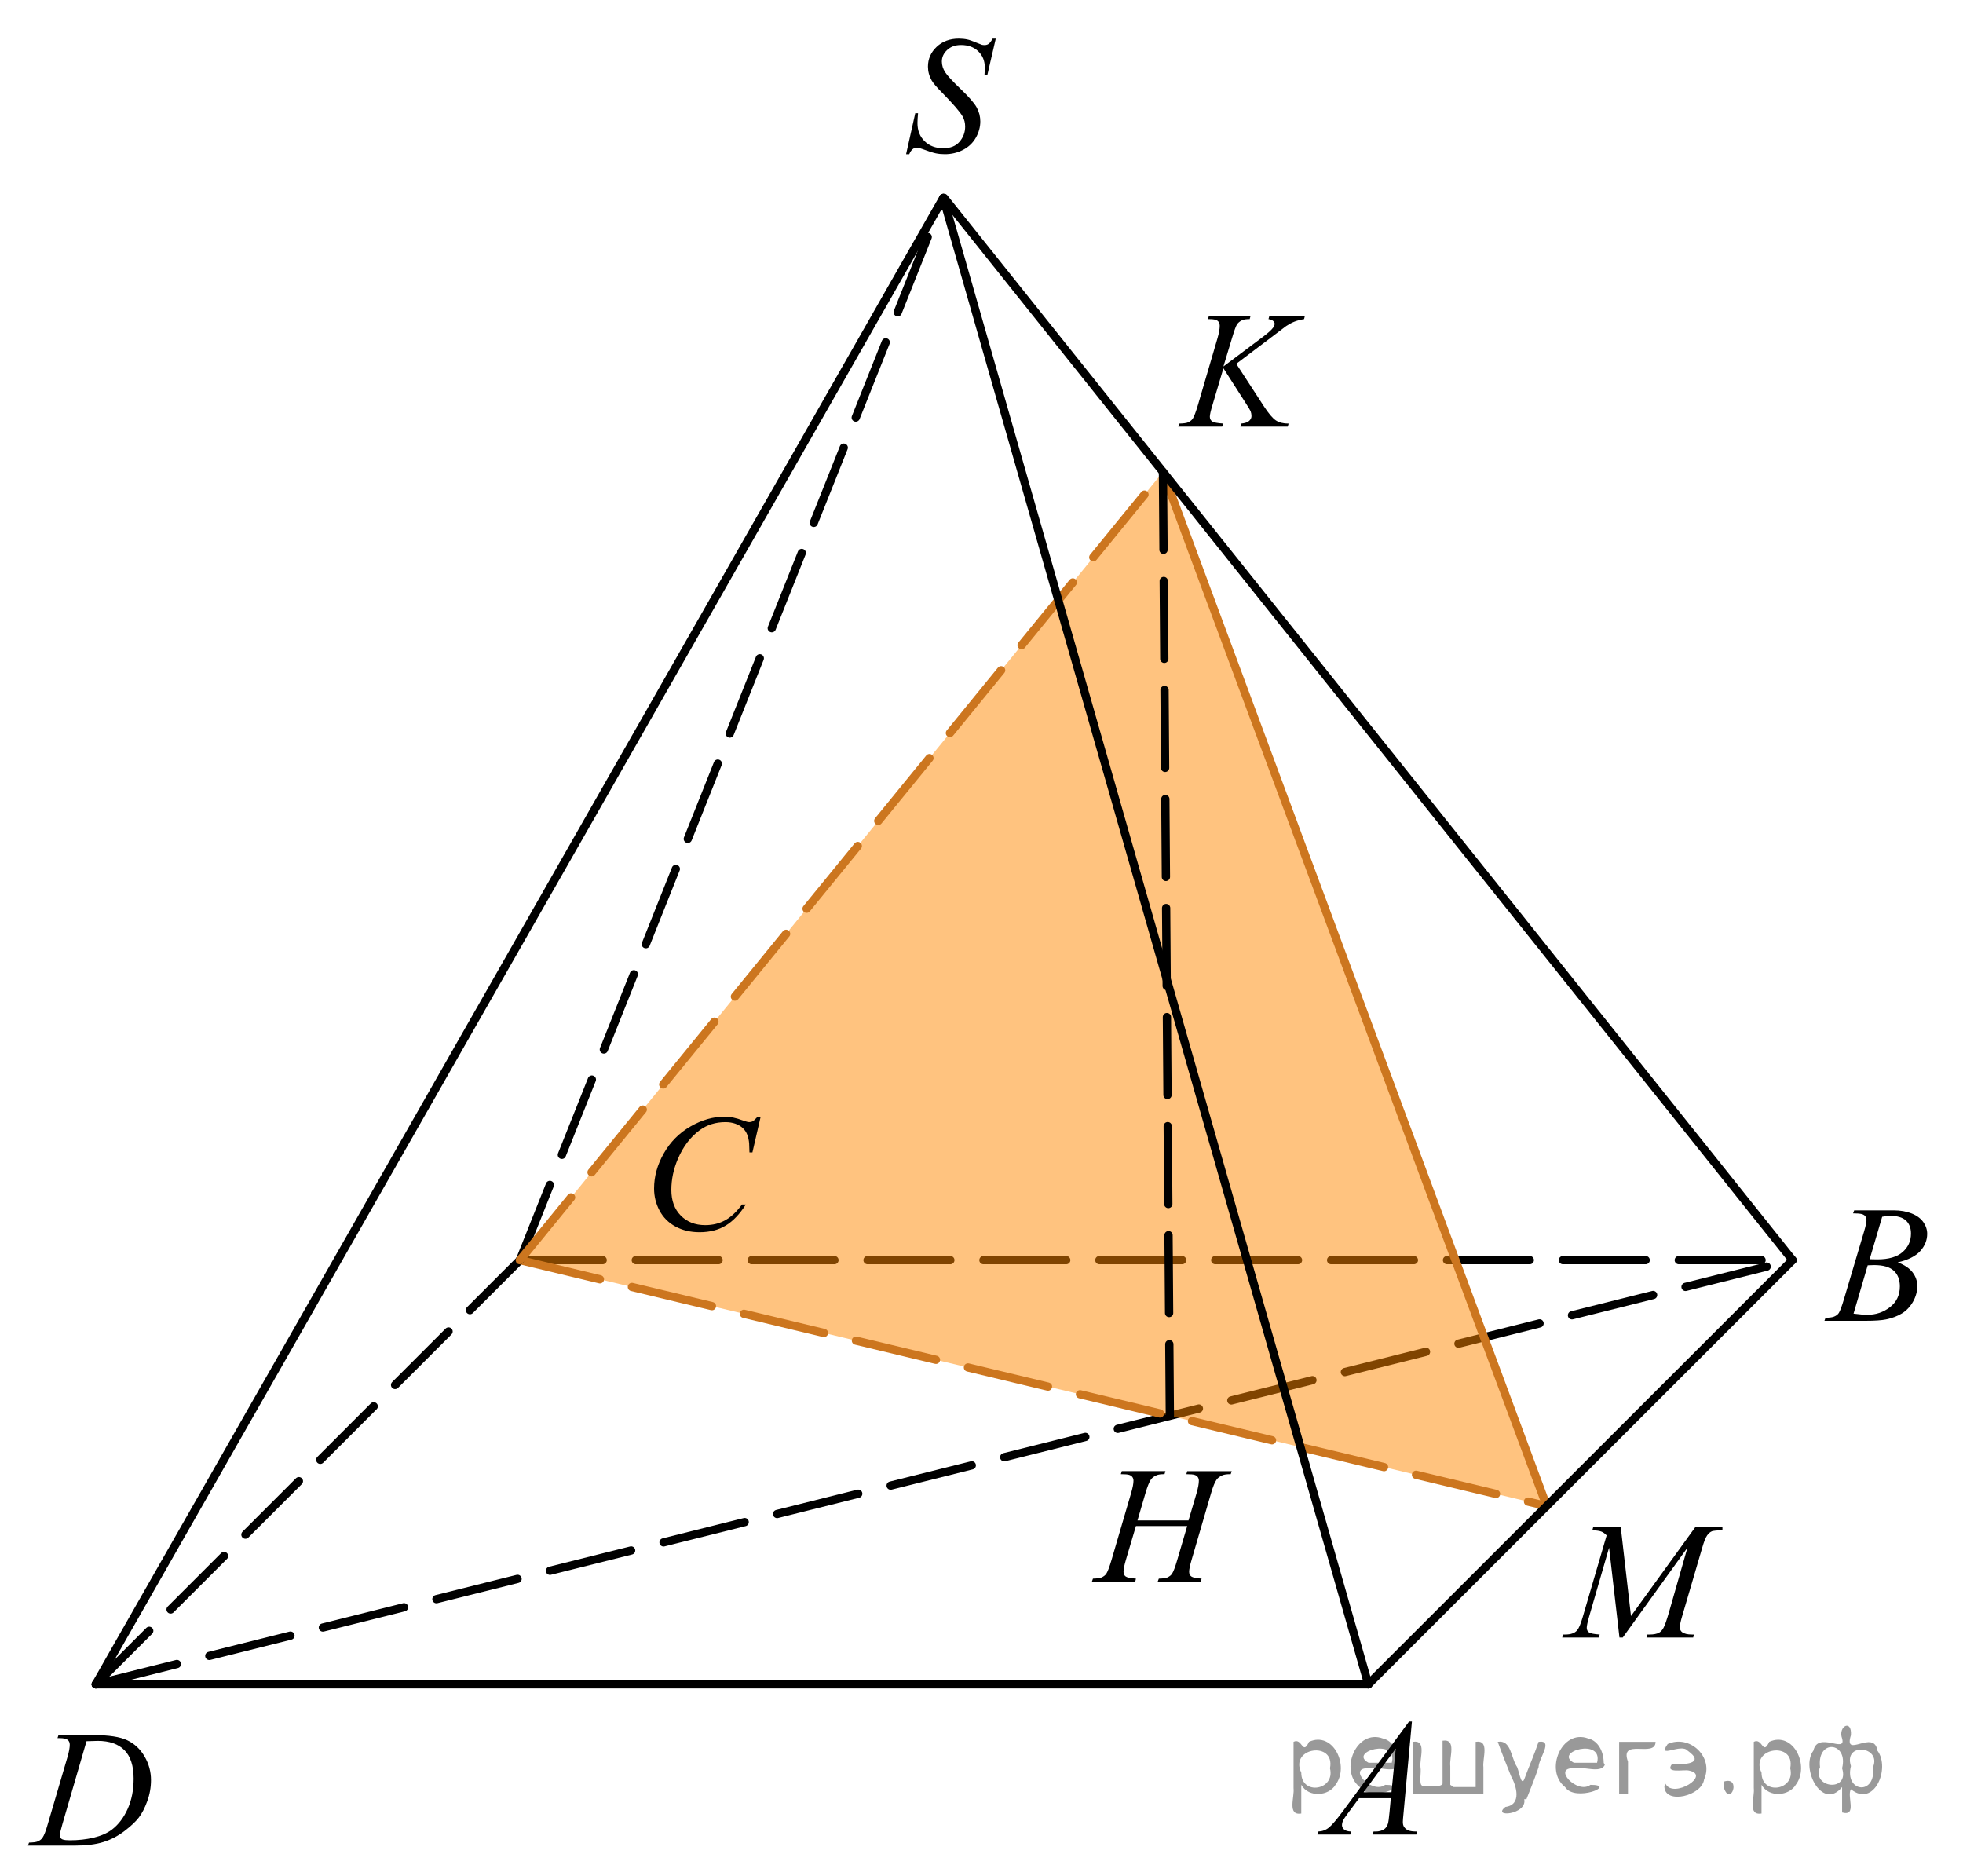
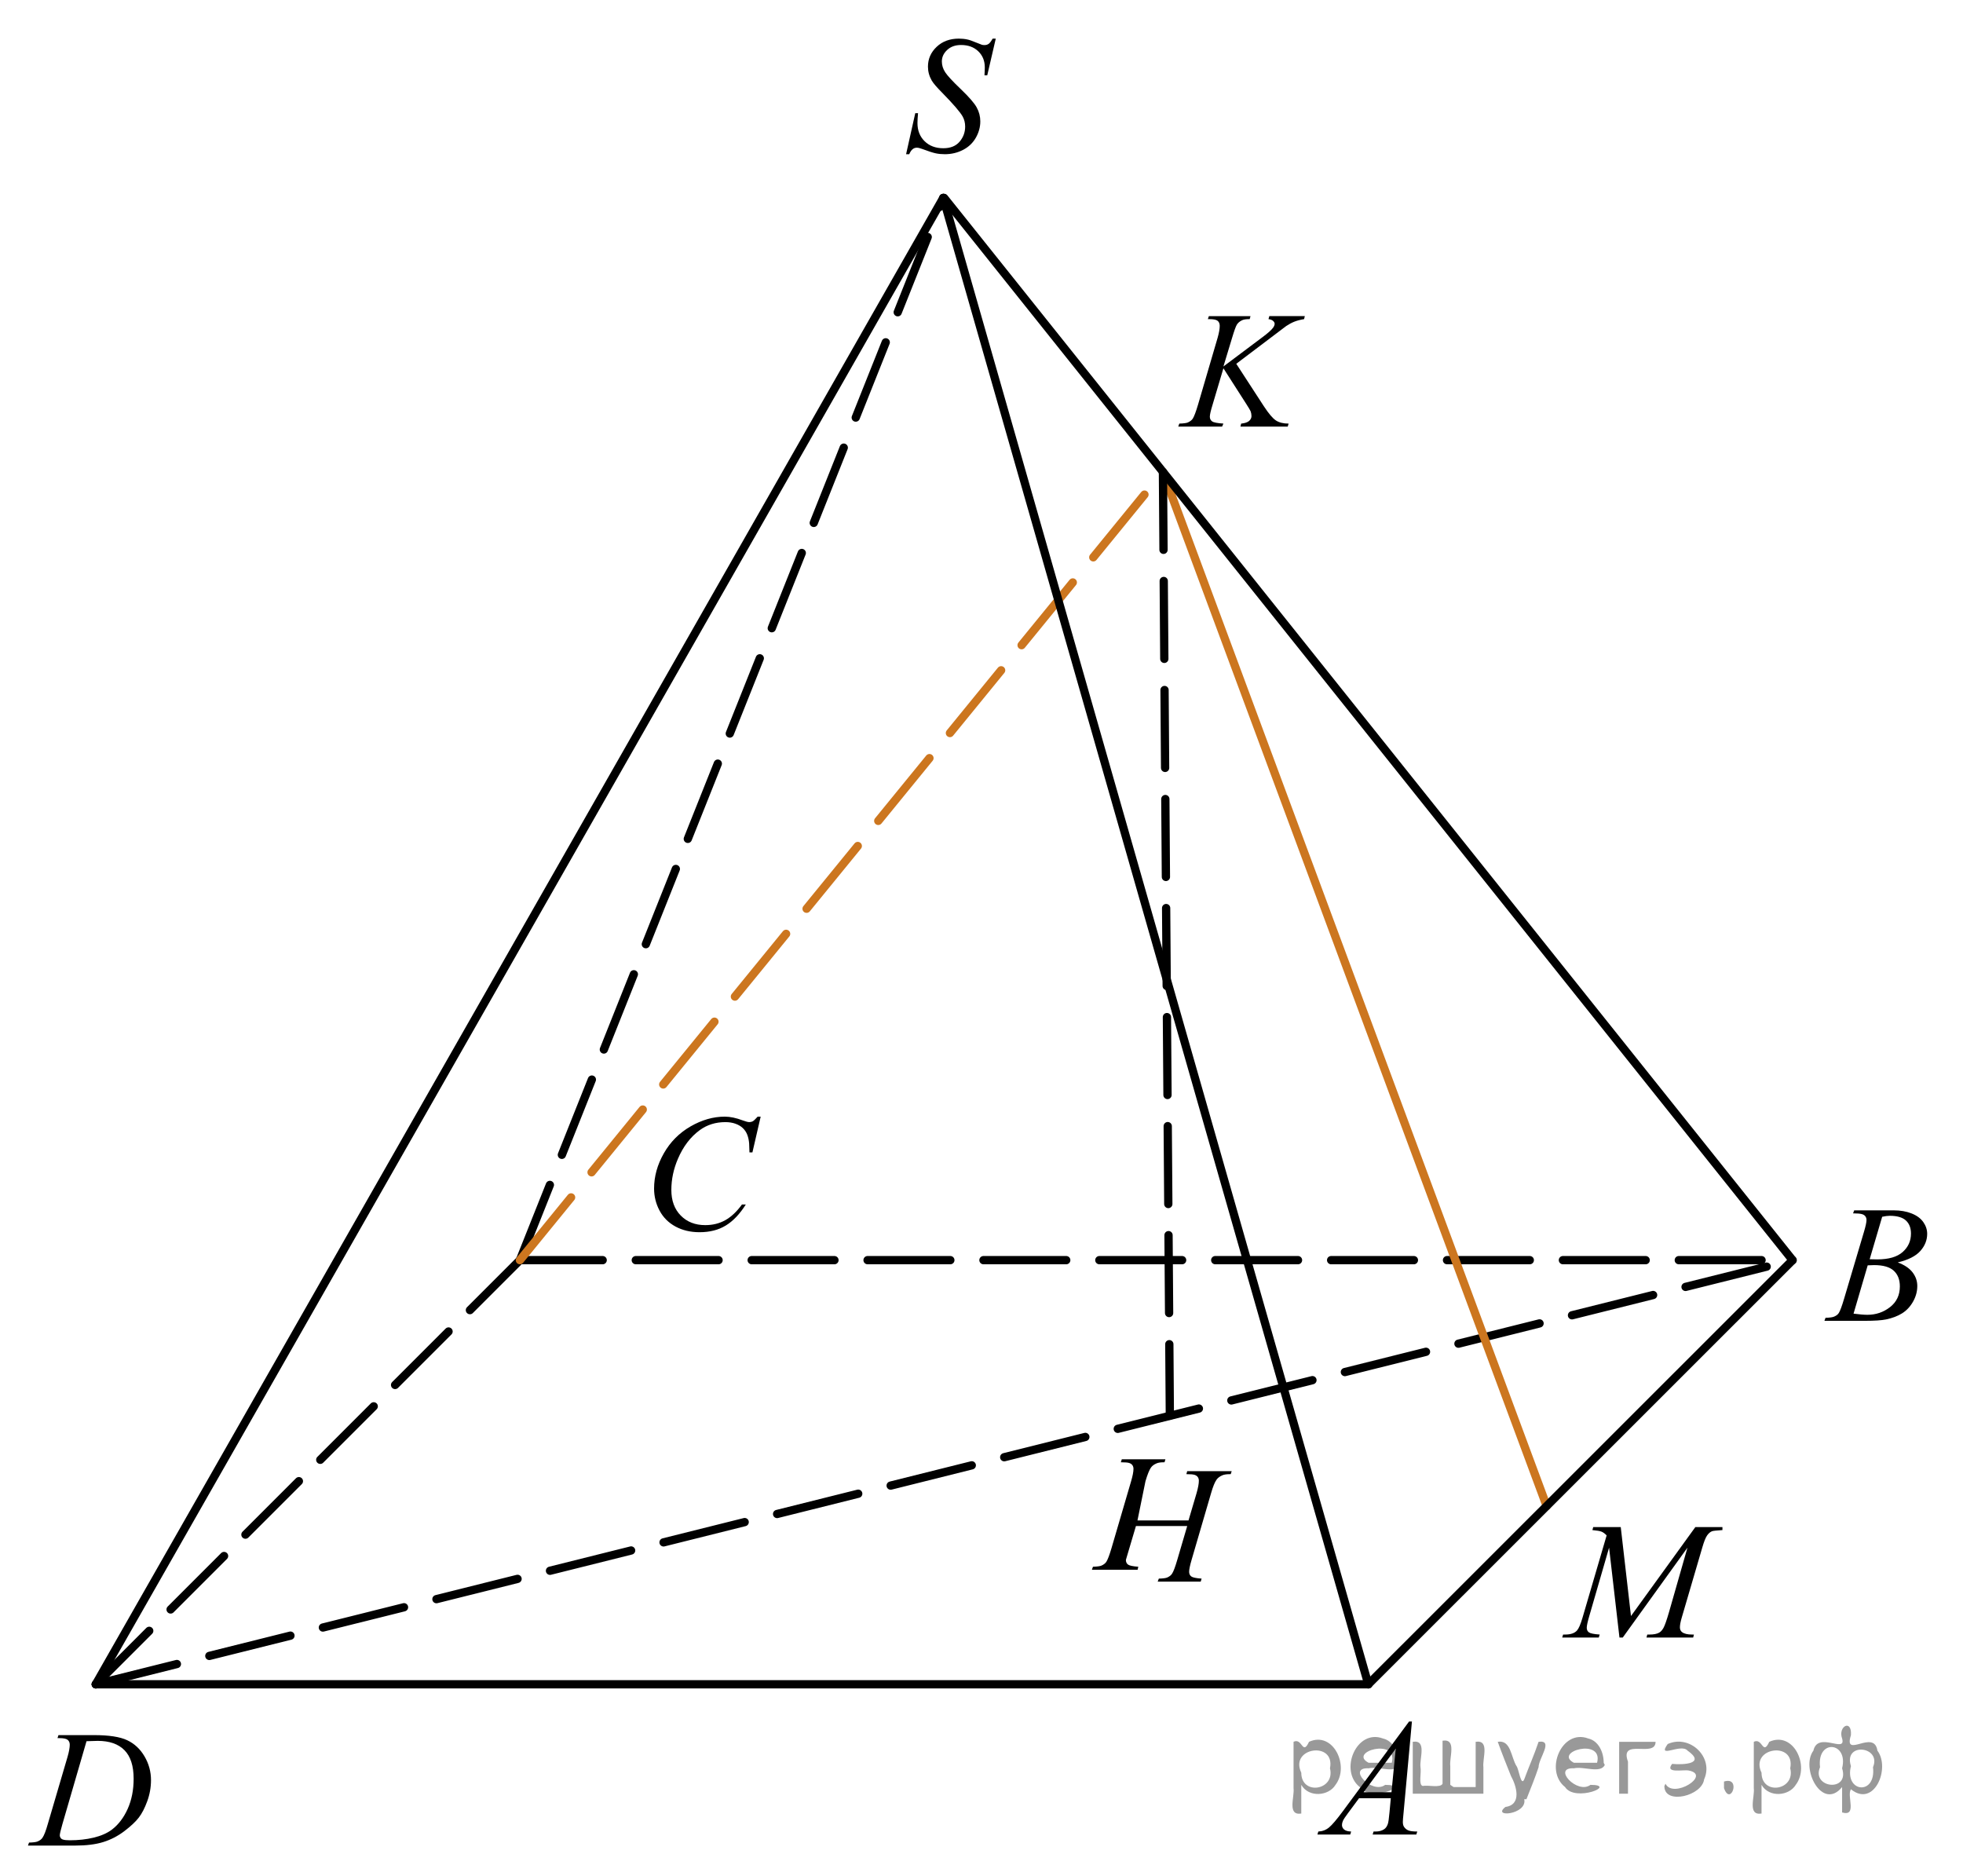
<svg xmlns="http://www.w3.org/2000/svg" xmlns:xlink="http://www.w3.org/1999/xlink" version="1.1" id="Слой_1" x="0px" y="0px" width="177.854px" height="169.95px" viewBox="0 0 177.854 169.95" enable-background="new 0 0 177.854 169.95" xml:space="preserve">
  <line fill="none" stroke="#000000" stroke-width="0.75" stroke-linecap="round" stroke-linejoin="round" stroke-dasharray="7.575,3.03" x1="8.678" y1="152.59" x2="162.414" y2="114.164" />
  <line fill="none" stroke="#000000" stroke-width="0.75" stroke-linecap="round" stroke-linejoin="round" stroke-miterlimit="8" stroke-dasharray="7.5,3" x1="47.104" y1="114.164" x2="162.414" y2="114.164" />
-   <polygon opacity="0.5" fill="#FF8800" enable-background="new    " points="47.104,114.164 105.366,42.756 140.135,136.442 " />
  <line fill="none" stroke="#000000" stroke-width="0.75" stroke-linecap="round" stroke-linejoin="round" stroke-miterlimit="8" x1="8.678" y1="152.59" x2="123.973" y2="152.59" />
  <line fill="none" stroke="#000000" stroke-width="0.75" stroke-linecap="round" stroke-linejoin="round" stroke-miterlimit="8" x1="85.465" y1="17.932" x2="8.678" y2="152.59" />
  <line fill="none" stroke="#000000" stroke-width="0.75" stroke-linecap="round" stroke-linejoin="round" stroke-dasharray="6.849,2.739" x1="8.678" y1="152.59" x2="47.104" y2="114.164" />
-   <line fill="none" stroke="#CC761F" stroke-width="0.75" stroke-linecap="round" stroke-linejoin="round" stroke-dasharray="7.454,2.982" x1="47.104" y1="114.164" x2="140.135" y2="136.442" />
  <line fill="none" stroke="#CC761F" stroke-width="0.75" stroke-linecap="round" stroke-linejoin="round" stroke-miterlimit="8" x1="105.366" y1="42.756" x2="140.135" y2="136.442" />
  <g>
    <path fill="none" stroke="#000000" stroke-width="0.75" stroke-linecap="round" stroke-linejoin="round" d="M102.352,42.907" />
    <path fill="none" stroke="#000000" stroke-width="0.75" stroke-linecap="round" stroke-linejoin="round" d="M102.19,38.714" />
    <line fill="none" stroke="#000000" stroke-width="0.75" stroke-linecap="round" stroke-linejoin="round" stroke-dasharray="7.056,2.822" x1="105.366" y1="42.756" x2="105.992" y2="128.258" />
    <path fill="none" stroke="#000000" stroke-width="0.75" stroke-linecap="round" stroke-linejoin="round" d="M105.615,127.545" />
    <path fill="none" stroke="#000000" stroke-width="0.75" stroke-linecap="round" stroke-linejoin="round" d="M105.453,123.342" />
  </g>
  <line fill="none" stroke="#000000" stroke-width="0.75" stroke-linecap="round" stroke-linejoin="round" stroke-dasharray="7.337,2.935" x1="47.104" y1="114.164" x2="85.465" y2="17.932" />
  <line fill="none" stroke="#CC761F" stroke-width="0.75" stroke-linecap="round" stroke-linejoin="round" stroke-dasharray="7.337,2.935" x1="47.104" y1="114.164" x2="105.366" y2="42.756" />
  <g>
    <g>
      <defs>
        <rect id="SVGID_1_" x="116.389" y="152.457" width="15.18" height="16.492" />
      </defs>
      <clipPath id="SVGID_00000074422110359912140400000017549156823792706230_">
        <use xlink:href="#SVGID_1_" overflow="visible" />
      </clipPath>
      <g clip-path="url(#SVGID_00000074422110359912140400000017549156823792706230_)">
        <path d="M127.925,155.963l-0.763,8.326c-0.04,0.389-0.06,0.645-0.06,0.768c0,0.196,0.037,0.347,0.111,0.45     c0.094,0.143,0.221,0.248,0.382,0.317c0.16,0.069,0.431,0.104,0.812,0.104l-0.082,0.272h-3.958l0.082-0.272h0.17     c0.321,0,0.583-0.069,0.786-0.207c0.144-0.093,0.254-0.248,0.333-0.465c0.055-0.152,0.106-0.512,0.156-1.077l0.118-1.27h-2.876     l-1.022,1.38c-0.232,0.31-0.378,0.532-0.438,0.668c-0.06,0.136-0.089,0.262-0.089,0.38c0,0.158,0.064,0.293,0.192,0.406     c0.129,0.113,0.341,0.175,0.638,0.185l-0.081,0.272h-2.973l0.081-0.272c0.366-0.015,0.688-0.137,0.968-0.366     c0.279-0.229,0.695-0.717,1.249-1.465l6.004-8.134L127.925,155.963L127.925,155.963z M126.458,158.421l-2.913,3.949h2.527     L126.458,158.421z" />
      </g>
    </g>
  </g>
  <g>
    <g>
      <defs>
        <rect id="SVGID_00000152964377393430360010000013139029848346030745_" x="162.674" y="105.917" width="15.179" height="16.493" />
      </defs>
      <clipPath id="SVGID_00000126292359936302882260000009825081061868419976_">
        <use xlink:href="#SVGID_00000152964377393430360010000013139029848346030745_" overflow="visible" />
      </clipPath>
      <g clip-path="url(#SVGID_00000126292359936302882260000009825081061868419976_)">
        <path d="M167.893,109.925l0.104-0.273h3.588c0.603,0,1.14,0.094,1.611,0.281c0.473,0.187,0.825,0.447,1.061,0.781     c0.234,0.336,0.352,0.689,0.352,1.063c0,0.575-0.209,1.097-0.626,1.562c-0.418,0.465-1.099,0.809-2.042,1.029     c0.607,0.227,1.055,0.527,1.342,0.9c0.286,0.375,0.43,0.785,0.43,1.232c0,0.498-0.129,0.973-0.386,1.426     c-0.257,0.452-0.587,0.804-0.989,1.055c-0.402,0.251-0.889,0.436-1.456,0.554c-0.405,0.083-1.038,0.126-1.898,0.126H165.3     l0.097-0.273c0.386-0.01,0.647-0.047,0.785-0.111c0.198-0.083,0.339-0.193,0.423-0.332c0.119-0.187,0.276-0.615,0.475-1.284     l1.801-6.06c0.153-0.512,0.23-0.871,0.23-1.078c0-0.182-0.068-0.326-0.204-0.432s-0.395-0.158-0.774-0.158     C168.046,109.933,167.967,109.93,167.893,109.925z M167.937,119.011c0.534,0.069,0.951,0.104,1.253,0.104     c0.771,0,1.454-0.23,2.05-0.693c0.595-0.463,0.893-1.09,0.893-1.883c0-0.605-0.184-1.077-0.552-1.417     c-0.368-0.339-0.963-0.509-1.783-0.509c-0.158,0-0.351,0.007-0.578,0.021L167.937,119.011z M169.398,114.081     c0.32,0.01,0.553,0.014,0.696,0.014c1.027,0,1.792-0.223,2.294-0.668s0.752-1.002,0.752-1.672c0-0.506-0.152-0.901-0.459-1.184     c-0.307-0.283-0.796-0.425-1.468-0.425c-0.178,0-0.405,0.029-0.682,0.089L169.398,114.081z" />
      </g>
    </g>
  </g>
  <g>
    <g>
      <defs>
        <rect id="SVGID_00000170995407889872649990000007574458240026834840_" x="56.16" y="97.651" width="16.559" height="17.873" />
      </defs>
      <clipPath id="SVGID_00000121988602828695255130000010389769559856443309_">
        <use xlink:href="#SVGID_00000170995407889872649990000007574458240026834840_" overflow="visible" />
      </clipPath>
      <g clip-path="url(#SVGID_00000121988602828695255130000010389769559856443309_)">
        <path d="M68.919,101.164l-0.748,3.241h-0.267l-0.029-0.813c-0.024-0.295-0.081-0.559-0.171-0.789     c-0.089-0.231-0.222-0.431-0.4-0.601c-0.179-0.17-0.403-0.303-0.675-0.399c-0.271-0.096-0.573-0.144-0.904-0.144     c-0.885,0-1.658,0.241-2.32,0.723c-0.845,0.616-1.507,1.484-1.986,2.607c-0.396,0.926-0.593,1.863-0.593,2.813     c0,0.971,0.284,1.744,0.853,2.322c0.569,0.578,1.307,0.867,2.216,0.867c0.687,0,1.299-0.152,1.835-0.457     c0.536-0.305,1.033-0.775,1.493-1.41h0.349c-0.544,0.861-1.146,1.495-1.809,1.9c-0.662,0.406-1.455,0.609-2.38,0.609     c-0.82,0-1.546-0.171-2.179-0.513c-0.633-0.343-1.114-0.823-1.445-1.443s-0.497-1.288-0.497-2.001     c0-1.093,0.294-2.156,0.883-3.189c0.588-1.034,1.395-1.846,2.42-2.438c1.025-0.59,2.059-0.886,3.102-0.886     c0.489,0,1.038,0.116,1.646,0.347c0.267,0.1,0.46,0.148,0.578,0.148c0.119,0,0.223-0.025,0.312-0.074     c0.089-0.049,0.237-0.189,0.444-0.421h0.272V101.164z" />
      </g>
    </g>
  </g>
  <g>
    <g>
      <defs>
        <rect id="SVGID_00000026854737979881024380000005876690262839407521_" y="153.458" width="16.56" height="16.491" />
      </defs>
      <clipPath id="SVGID_00000086685364781647187170000006132513641817513116_">
        <use xlink:href="#SVGID_00000026854737979881024380000005876690262839407521_" overflow="visible" />
      </clipPath>
      <g clip-path="url(#SVGID_00000086685364781647187170000006132513641817513116_)">
        <path d="M5.209,157.466l0.089-0.273h3.21c1.358,0,2.365,0.154,3.02,0.465c0.655,0.311,1.178,0.799,1.568,1.465     c0.39,0.667,0.585,1.382,0.585,2.145c0,0.654-0.112,1.291-0.337,1.908s-0.479,1.111-0.764,1.483s-0.72,0.781-1.308,1.229     c-0.589,0.447-1.226,0.778-1.913,0.992c-0.687,0.215-1.544,0.321-2.571,0.321H2.533l0.097-0.272     c0.39-0.01,0.652-0.045,0.785-0.104c0.198-0.084,0.344-0.197,0.438-0.34c0.144-0.207,0.304-0.623,0.481-1.248l1.779-6.053     c0.139-0.477,0.207-0.851,0.207-1.121c0-0.192-0.063-0.34-0.192-0.443c-0.128-0.104-0.381-0.154-0.756-0.154L5.209,157.466     L5.209,157.466z M7.839,157.745l-2.179,7.492c-0.163,0.562-0.244,0.908-0.244,1.041c0,0.079,0.025,0.155,0.077,0.229     s0.122,0.123,0.212,0.148c0.128,0.044,0.336,0.066,0.622,0.066c0.775,0,1.496-0.08,2.161-0.24     c0.664-0.16,1.209-0.397,1.634-0.713c0.603-0.457,1.085-1.087,1.445-1.889c0.361-0.803,0.541-1.715,0.541-2.738     c0-1.156-0.276-2.017-0.83-2.58s-1.361-0.846-2.424-0.846C8.593,157.716,8.254,157.726,7.839,157.745z" />
      </g>
    </g>
  </g>
  <g>
    <g>
      <defs>
        <rect id="SVGID_00000150080204791455014070000000894838482370275990_" x="139.289" y="134.611" width="20.699" height="16.491" />
      </defs>
      <clipPath id="SVGID_00000170998633513028037870000015321265164684717749_">
        <use xlink:href="#SVGID_00000150080204791455014070000000894838482370275990_" overflow="visible" />
      </clipPath>
      <g clip-path="url(#SVGID_00000170998633513028037870000015321265164684717749_)">
        <path d="M146.845,138.345l0.927,8.061l5.833-8.061h2.453v0.273c-0.533,0.035-0.848,0.068-0.941,0.104     c-0.163,0.064-0.313,0.191-0.448,0.383c-0.136,0.193-0.283,0.563-0.44,1.107l-1.861,6.348c-0.108,0.369-0.163,0.66-0.163,0.871     c0,0.193,0.067,0.338,0.2,0.436c0.188,0.143,0.484,0.215,0.89,0.215h0.178l-0.066,0.273h-4.232l0.074-0.273h0.2     c0.375,0,0.662-0.055,0.859-0.162c0.153-0.078,0.291-0.229,0.412-0.447s0.29-0.705,0.508-1.457l1.66-5.803l-5.863,8.143h-0.297     l-0.94-8.143l-1.794,6.193c-0.153,0.527-0.23,0.881-0.23,1.063s0.067,0.322,0.2,0.418c0.134,0.096,0.457,0.16,0.972,0.195     l-0.082,0.273h-3.313l0.082-0.273h0.2c0.489,0,0.843-0.123,1.06-0.369c0.158-0.178,0.324-0.561,0.497-1.152l2.187-7.461     c-0.163-0.168-0.319-0.281-0.467-0.34c-0.148-0.059-0.423-0.105-0.823-0.141l0.074-0.273h2.494V138.345z" />
      </g>
    </g>
  </g>
  <g>
    <g>
      <defs>
        <rect id="SVGID_00000124875765372094841880000009906637816256527010_" x="104.19" y="24.918" width="17.94" height="16.489" />
      </defs>
      <clipPath id="SVGID_00000174587244621458925410000007508465620986727844_">
        <use xlink:href="#SVGID_00000124875765372094841880000009906637816256527010_" overflow="visible" />
      </clipPath>
      <g clip-path="url(#SVGID_00000174587244621458925410000007508465620986727844_)">
        <path d="M112.01,32.958l2.49,3.831c0.444,0.68,0.813,1.113,1.104,1.303s0.675,0.284,1.148,0.284l-0.081,0.273h-4.284l0.066-0.273     c0.341-0.034,0.582-0.115,0.723-0.243c0.141-0.128,0.212-0.273,0.212-0.436c0-0.147-0.025-0.29-0.074-0.428     c-0.04-0.099-0.184-0.34-0.431-0.724l-2.038-3.182l-0.985,3.314c-0.163,0.531-0.245,0.889-0.245,1.07     c0,0.187,0.069,0.33,0.208,0.428c0.138,0.099,0.479,0.165,1.022,0.199l-0.118,0.273h-3.973l0.096-0.273     c0.386-0.01,0.646-0.044,0.778-0.103c0.197-0.089,0.344-0.202,0.438-0.34c0.129-0.202,0.286-0.62,0.475-1.255l1.771-6.045     c0.133-0.463,0.2-0.834,0.2-1.115c0-0.196-0.063-0.347-0.189-0.45c-0.126-0.103-0.372-0.154-0.737-0.154h-0.148l0.089-0.273     h3.773l-0.074,0.273c-0.312-0.005-0.544,0.029-0.697,0.103c-0.212,0.104-0.368,0.236-0.467,0.398     c-0.099,0.163-0.244,0.568-0.438,1.219l-0.778,2.568l3.573-2.68c0.474-0.354,0.785-0.635,0.934-0.841     c0.089-0.128,0.134-0.244,0.134-0.348c0-0.088-0.046-0.174-0.138-0.258c-0.092-0.084-0.23-0.138-0.419-0.162l0.074-0.273h3.217     l-0.066,0.273c-0.351,0.059-0.646,0.136-0.886,0.232s-0.485,0.228-0.737,0.395c-0.074,0.049-0.556,0.413-1.445,1.093     L112.01,32.958z" />
      </g>
    </g>
  </g>
  <g>
    <g>
      <defs>
        <rect id="SVGID_00000048462190851753227710000013967640608382167196_" x="79.234" y="0" width="13.8" height="17.872" />
      </defs>
      <clipPath id="SVGID_00000015346468404143047810000016332336400066039692_">
        <use xlink:href="#SVGID_00000048462190851753227710000013967640608382167196_" overflow="visible" />
      </clipPath>
      <g clip-path="url(#SVGID_00000015346468404143047810000016332336400066039692_)">
        <path d="M82.095,13.97l0.83-3.714h0.252c-0.034,0.359-0.052,0.657-0.052,0.893c0,0.675,0.217,1.224,0.648,1.646     c0.433,0.424,0.997,0.635,1.694,0.635c0.647,0,1.139-0.198,1.475-0.594s0.504-0.853,0.504-1.37c0-0.335-0.076-0.64-0.229-0.916     c-0.232-0.408-0.853-1.127-1.86-2.156c-0.489-0.492-0.803-0.859-0.941-1.1c-0.228-0.399-0.341-0.817-0.341-1.255     c0-0.699,0.262-1.297,0.785-1.794c0.524-0.498,1.196-0.746,2.017-0.746c0.276,0,0.538,0.027,0.785,0.082     c0.153,0.029,0.433,0.128,0.838,0.295c0.286,0.113,0.444,0.174,0.475,0.185c0.069,0.015,0.146,0.022,0.229,0.022     c0.144,0,0.267-0.037,0.371-0.111c0.104-0.074,0.225-0.231,0.362-0.473h0.282l-0.771,3.323h-0.253     c0.021-0.295,0.03-0.534,0.03-0.716c0-0.595-0.198-1.083-0.593-1.462c-0.396-0.379-0.917-0.568-1.564-0.568     c-0.514,0-0.932,0.15-1.253,0.45s-0.481,0.647-0.481,1.041c0,0.345,0.103,0.673,0.308,0.986s0.677,0.822,1.416,1.528     c0.738,0.707,1.217,1.258,1.434,1.654c0.218,0.396,0.326,0.818,0.326,1.266c0,0.507-0.135,0.998-0.403,1.473     c-0.27,0.475-0.656,0.843-1.16,1.104c-0.504,0.261-1.055,0.392-1.653,0.392c-0.296,0-0.573-0.027-0.83-0.082     c-0.257-0.055-0.667-0.187-1.23-0.398c-0.192-0.074-0.354-0.111-0.481-0.111c-0.292,0-0.519,0.197-0.682,0.591     C82.379,13.97,82.095,13.97,82.095,13.97z" />
      </g>
    </g>
  </g>
  <g>
    <g>
      <defs>
        <rect id="SVGID_00000132780232181575801370000000415306169398364605_" x="96.367" y="129.545" width="19.25" height="16.49" />
      </defs>
      <clipPath id="SVGID_00000064325052848027881190000014078014154139191452_">
        <use xlink:href="#SVGID_00000132780232181575801370000000415306169398364605_" overflow="visible" />
      </clipPath>
      <g clip-path="url(#SVGID_00000064325052848027881190000014078014154139191452_)">
-         <path d="M103.059,137.745h4.624l0.73-2.473c0.138-0.482,0.207-0.857,0.207-1.123c0-0.127-0.03-0.236-0.092-0.328     c-0.063-0.092-0.157-0.158-0.285-0.203c-0.128-0.045-0.379-0.066-0.753-0.066l0.074-0.273h4.032l-0.089,0.273     c-0.34-0.004-0.593,0.029-0.761,0.104c-0.236,0.104-0.411,0.236-0.524,0.398c-0.162,0.23-0.327,0.637-0.494,1.219l-1.766,6.045     c-0.147,0.502-0.222,0.861-0.222,1.076c0,0.188,0.065,0.33,0.196,0.426c0.13,0.096,0.441,0.16,0.934,0.195l-0.081,0.273h-3.899     l0.104-0.273c0.384-0.01,0.64-0.045,0.768-0.104c0.197-0.088,0.34-0.201,0.429-0.34c0.128-0.191,0.285-0.609,0.473-1.254     l0.901-3.064h-4.646l-0.909,3.064c-0.143,0.492-0.214,0.852-0.214,1.076c0,0.188,0.063,0.33,0.192,0.426     c0.128,0.096,0.438,0.16,0.931,0.195l-0.06,0.273H98.93l0.096-0.273c0.389-0.01,0.647-0.045,0.775-0.104     c0.197-0.088,0.342-0.201,0.436-0.34c0.128-0.201,0.286-0.619,0.473-1.254l1.772-6.045c0.144-0.492,0.215-0.867,0.215-1.123     c0-0.127-0.031-0.236-0.093-0.328c-0.062-0.092-0.157-0.158-0.288-0.203c-0.13-0.045-0.385-0.066-0.765-0.066l0.089-0.273h3.951     l-0.081,0.273c-0.33-0.004-0.573,0.029-0.731,0.104c-0.231,0.098-0.401,0.229-0.509,0.391c-0.148,0.217-0.311,0.625-0.488,1.227     L103.059,137.745z" />
+         <path d="M103.059,137.745h4.624l0.73-2.473c0.138-0.482,0.207-0.857,0.207-1.123c0-0.127-0.03-0.236-0.092-0.328     c-0.063-0.092-0.157-0.158-0.285-0.203c-0.128-0.045-0.379-0.066-0.753-0.066l0.074-0.273h4.032l-0.089,0.273     c-0.34-0.004-0.593,0.029-0.761,0.104c-0.236,0.104-0.411,0.236-0.524,0.398c-0.162,0.23-0.327,0.637-0.494,1.219l-1.766,6.045     c-0.147,0.502-0.222,0.861-0.222,1.076c0,0.188,0.065,0.33,0.196,0.426c0.13,0.096,0.441,0.16,0.934,0.195l-0.081,0.273h-3.899     l0.104-0.273c0.384-0.01,0.64-0.045,0.768-0.104c0.197-0.088,0.34-0.201,0.429-0.34c0.128-0.191,0.285-0.609,0.473-1.254     l0.901-3.064h-4.646l-0.909,3.064c0,0.188,0.063,0.33,0.192,0.426     c0.128,0.096,0.438,0.16,0.931,0.195l-0.06,0.273H98.93l0.096-0.273c0.389-0.01,0.647-0.045,0.775-0.104     c0.197-0.088,0.342-0.201,0.436-0.34c0.128-0.201,0.286-0.619,0.473-1.254l1.772-6.045c0.144-0.492,0.215-0.867,0.215-1.123     c0-0.127-0.031-0.236-0.093-0.328c-0.062-0.092-0.157-0.158-0.288-0.203c-0.13-0.045-0.385-0.066-0.765-0.066l0.089-0.273h3.951     l-0.081,0.273c-0.33-0.004-0.573,0.029-0.731,0.104c-0.231,0.098-0.401,0.229-0.509,0.391c-0.148,0.217-0.311,0.625-0.488,1.227     L103.059,137.745z" />
      </g>
    </g>
  </g>
  <line fill="none" stroke="#000000" stroke-width="0.75" stroke-linecap="round" stroke-linejoin="round" stroke-miterlimit="8" x1="85.465" y1="17.932" x2="123.973" y2="152.59" />
  <line fill="none" stroke="#000000" stroke-width="0.75" stroke-linecap="round" stroke-linejoin="round" stroke-miterlimit="8" x1="123.973" y1="152.59" x2="162.414" y2="114.164" />
  <line fill="none" stroke="#000000" stroke-width="0.75" stroke-linecap="round" stroke-linejoin="round" stroke-miterlimit="8" x1="85.544" y1="17.932" x2="162.414" y2="114.164" />
  <g style="stroke:none;fill:#000;fill-opacity:0.4">
    <path d="m 117.9,161.8 c 0,0.8 0,1.6 0,2.5 -1.3,0.2 -0.6,-1.5 -0.7,-2.3 0,-1.4 0,-2.8 0,-4.2 0.8,-0.4 0.8,1.3 1.4,0.0 2.2,-1.0 3.7,2.2 2.4,3.9 -0.6,1.0 -2.4,1.2 -3.1,0.0 z m 2.6,-1.6 c 0.5,-2.5 -3.7,-1.9 -2.6,0.4 0.0,2.1 3.1,1.6 2.6,-0.4 z" />
    <path d="m 126.8,159.9 c -0.4,0.8 -1.9,0.1 -2.8,0.3 -2.0,-0.1 0.3,2.4 1.5,1.5 2.5,0.0 -1.4,1.6 -2.3,0.2 -1.9,-1.5 -0.3,-5.3 2.1,-4.4 0.9,0.2 1.4,1.2 1.4,2.2 z m -0.7,-0.2 c 0.6,-2.3 -4.0,-1.0 -2.1,0.0 0.7,0 1.4,-0.0 2.1,-0.0 z" />
    <path d="m 131.7,161.9 c 0.6,0 1.3,0 2.0,0 0,-1.3 0,-2.7 0,-4.1 1.3,-0.2 0.6,1.5 0.7,2.3 0,0.8 0,1.6 0,2.4 -2.1,0 -4.2,0 -6.4,0 0,-1.5 0,-3.1 0,-4.7 1.3,-0.2 0.6,1.5 0.7,2.3 0.1,0.5 -0.2,1.6 0.2,1.7 0.5,-0.1 1.6,0.2 1.8,-0.2 0,-1.3 0,-2.6 0,-3.9 1.3,-0.2 0.6,1.5 0.7,2.3 0,0.5 0,1.1 0,1.7 z" />
    <path d="m 138.1,163.0 c 0.3,1.4 -3.0,1.7 -1.7,0.7 1.5,-0.2 1.0,-1.9 0.5,-2.8 -0.4,-1.0 -0.8,-2.0 -1.2,-3.1 1.2,-0.2 1.2,1.4 1.7,2.2 0.2,0.2 0.4,1.9 0.7,1.2 0.4,-1.1 0.9,-2.2 1.3,-3.4 1.4,-0.2 0.0,1.5 -0.0,2.3 -0.3,0.9 -0.7,1.9 -1.1,2.9 z" />
    <path d="m 145.4,159.9 c -0.4,0.8 -1.9,0.1 -2.8,0.3 -2.0,-0.1 0.3,2.4 1.5,1.5 2.5,0.0 -1.4,1.6 -2.3,0.2 -1.9,-1.5 -0.3,-5.3 2.1,-4.4 0.9,0.2 1.4,1.2 1.4,2.2 z m -0.7,-0.2 c 0.6,-2.3 -4.0,-1.0 -2.1,0.0 0.7,0 1.4,-0.0 2.1,-0.0 z" />
    <path d="m 146.7,162.5 c 0,-1.5 0,-3.1 0,-4.7 1.1,0 2.2,0 3.3,0 0.0,1.5 -3.3,-0.4 -2.5,1.8 0,0.9 0,1.9 0,2.9 -0.2,0 -0.5,0 -0.7,0 z" />
    <path d="m 150.9,161.6 c 0.7,1.4 4.2,-0.8 2.1,-1.2 -0.5,-0.1 -2.2,0.3 -1.5,-0.6 1.0,0.1 3.1,0.0 1.4,-1.2 -0.6,-0.7 -2.8,0.8 -1.8,-0.6 2.0,-0.9 4.2,1.2 3.3,3.2 -0.2,1.5 -3.5,2.3 -3.6,0.7 l 0,-0.1 0,-0.0 0,0 z" />
    <path d="m 156.2,161.4 c 1.6,-0.5 0.6,2.3 -0.0,0.6 -0.0,-0.2 0.0,-0.4 0.0,-0.6 z" />
    <path d="m 159.6,161.8 c 0,0.8 0,1.6 0,2.5 -1.3,0.2 -0.6,-1.5 -0.7,-2.3 0,-1.4 0,-2.8 0,-4.2 0.8,-0.4 0.8,1.3 1.4,0.0 2.2,-1.0 3.7,2.2 2.4,3.9 -0.6,1.0 -2.4,1.2 -3.1,0.0 z m 2.6,-1.6 c 0.5,-2.5 -3.7,-1.9 -2.6,0.4 0.0,2.1 3.1,1.6 2.6,-0.4 z" />
    <path d="m 164.9,160.1 c -0.8,1.9 2.7,2.3 2.0,0.1 0.6,-2.4 -2.3,-2.7 -2.0,-0.1 z m 2.0,4.2 c 0,-0.8 0,-1.6 0,-2.4 -1.8,2.2 -3.8,-1.7 -2.6,-3.3 0.4,-1.8 3.0,0.3 2.6,-1.1 -0.4,-1.1 0.9,-1.8 0.8,-0.3 -0.7,2.2 2.1,-0.6 2.4,1.4 1.2,1.6 -0.3,5.2 -2.4,3.5 -0.4,0.6 0.6,2.5 -0.8,2.1 z m 2.8,-4.2 c 0.8,-1.9 -2.7,-2.3 -2.0,-0.1 -0.6,2.4 2.3,2.7 2.0,0.1 z" />
  </g>
</svg>